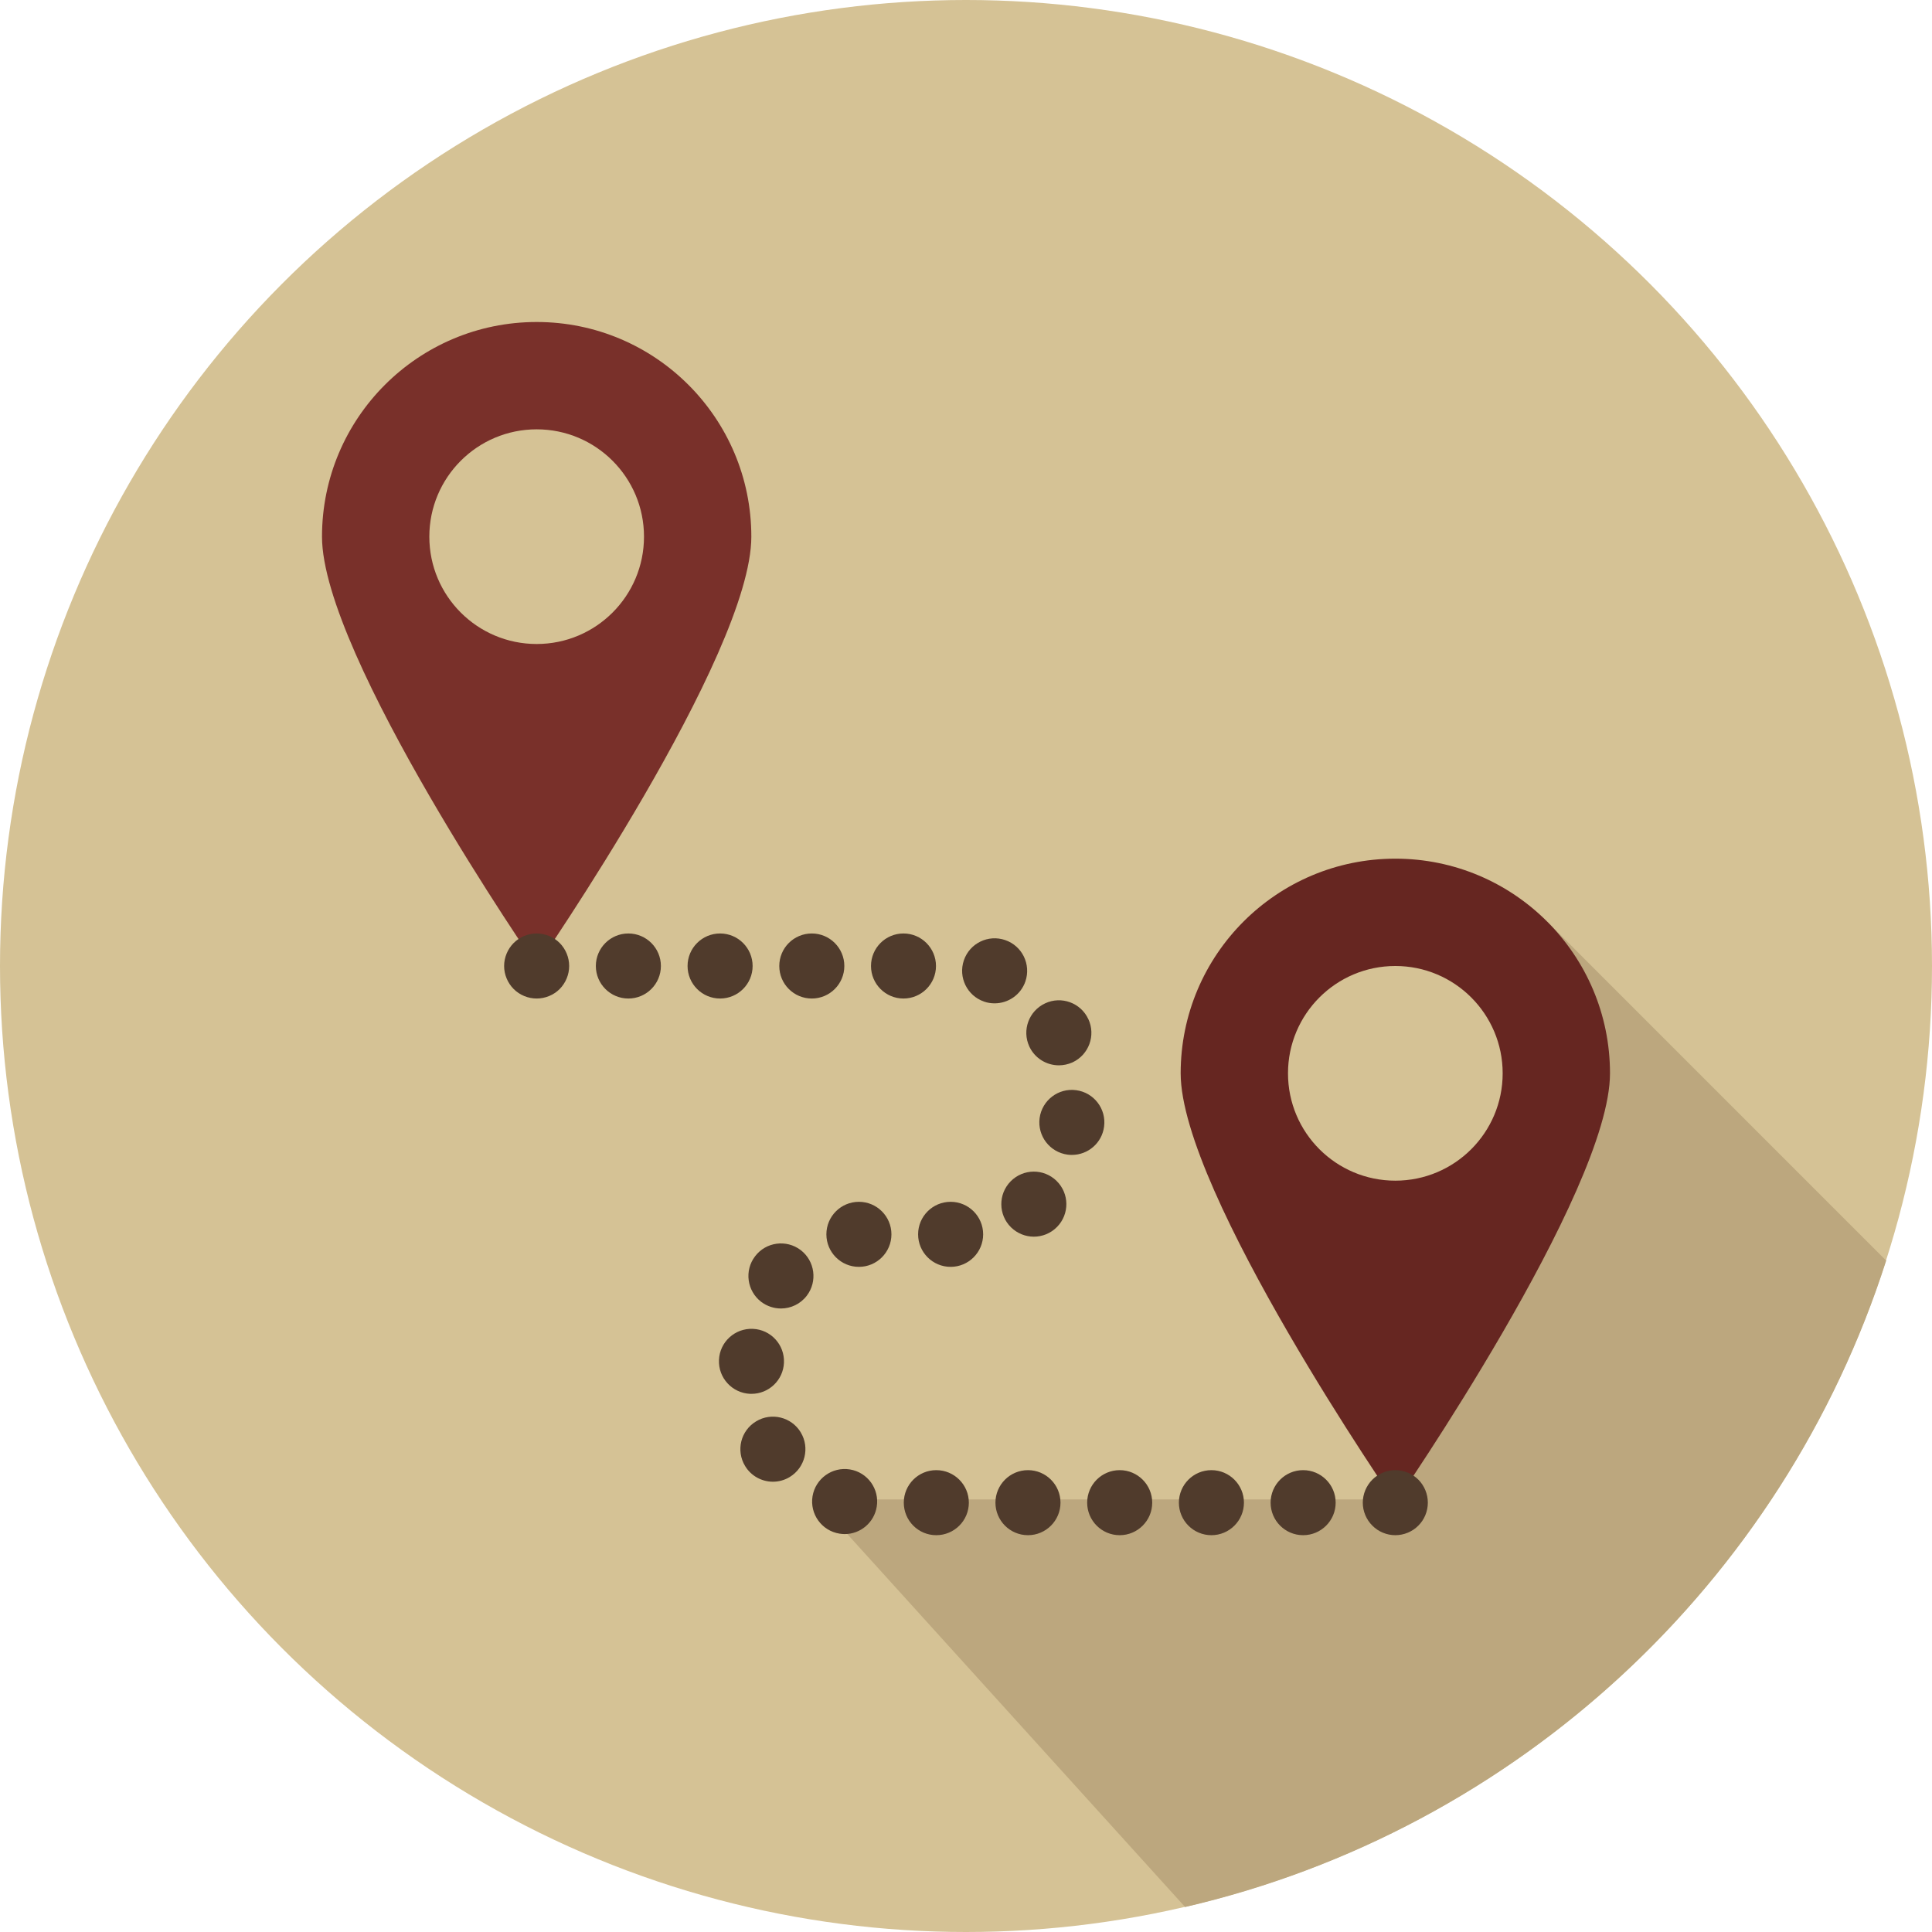
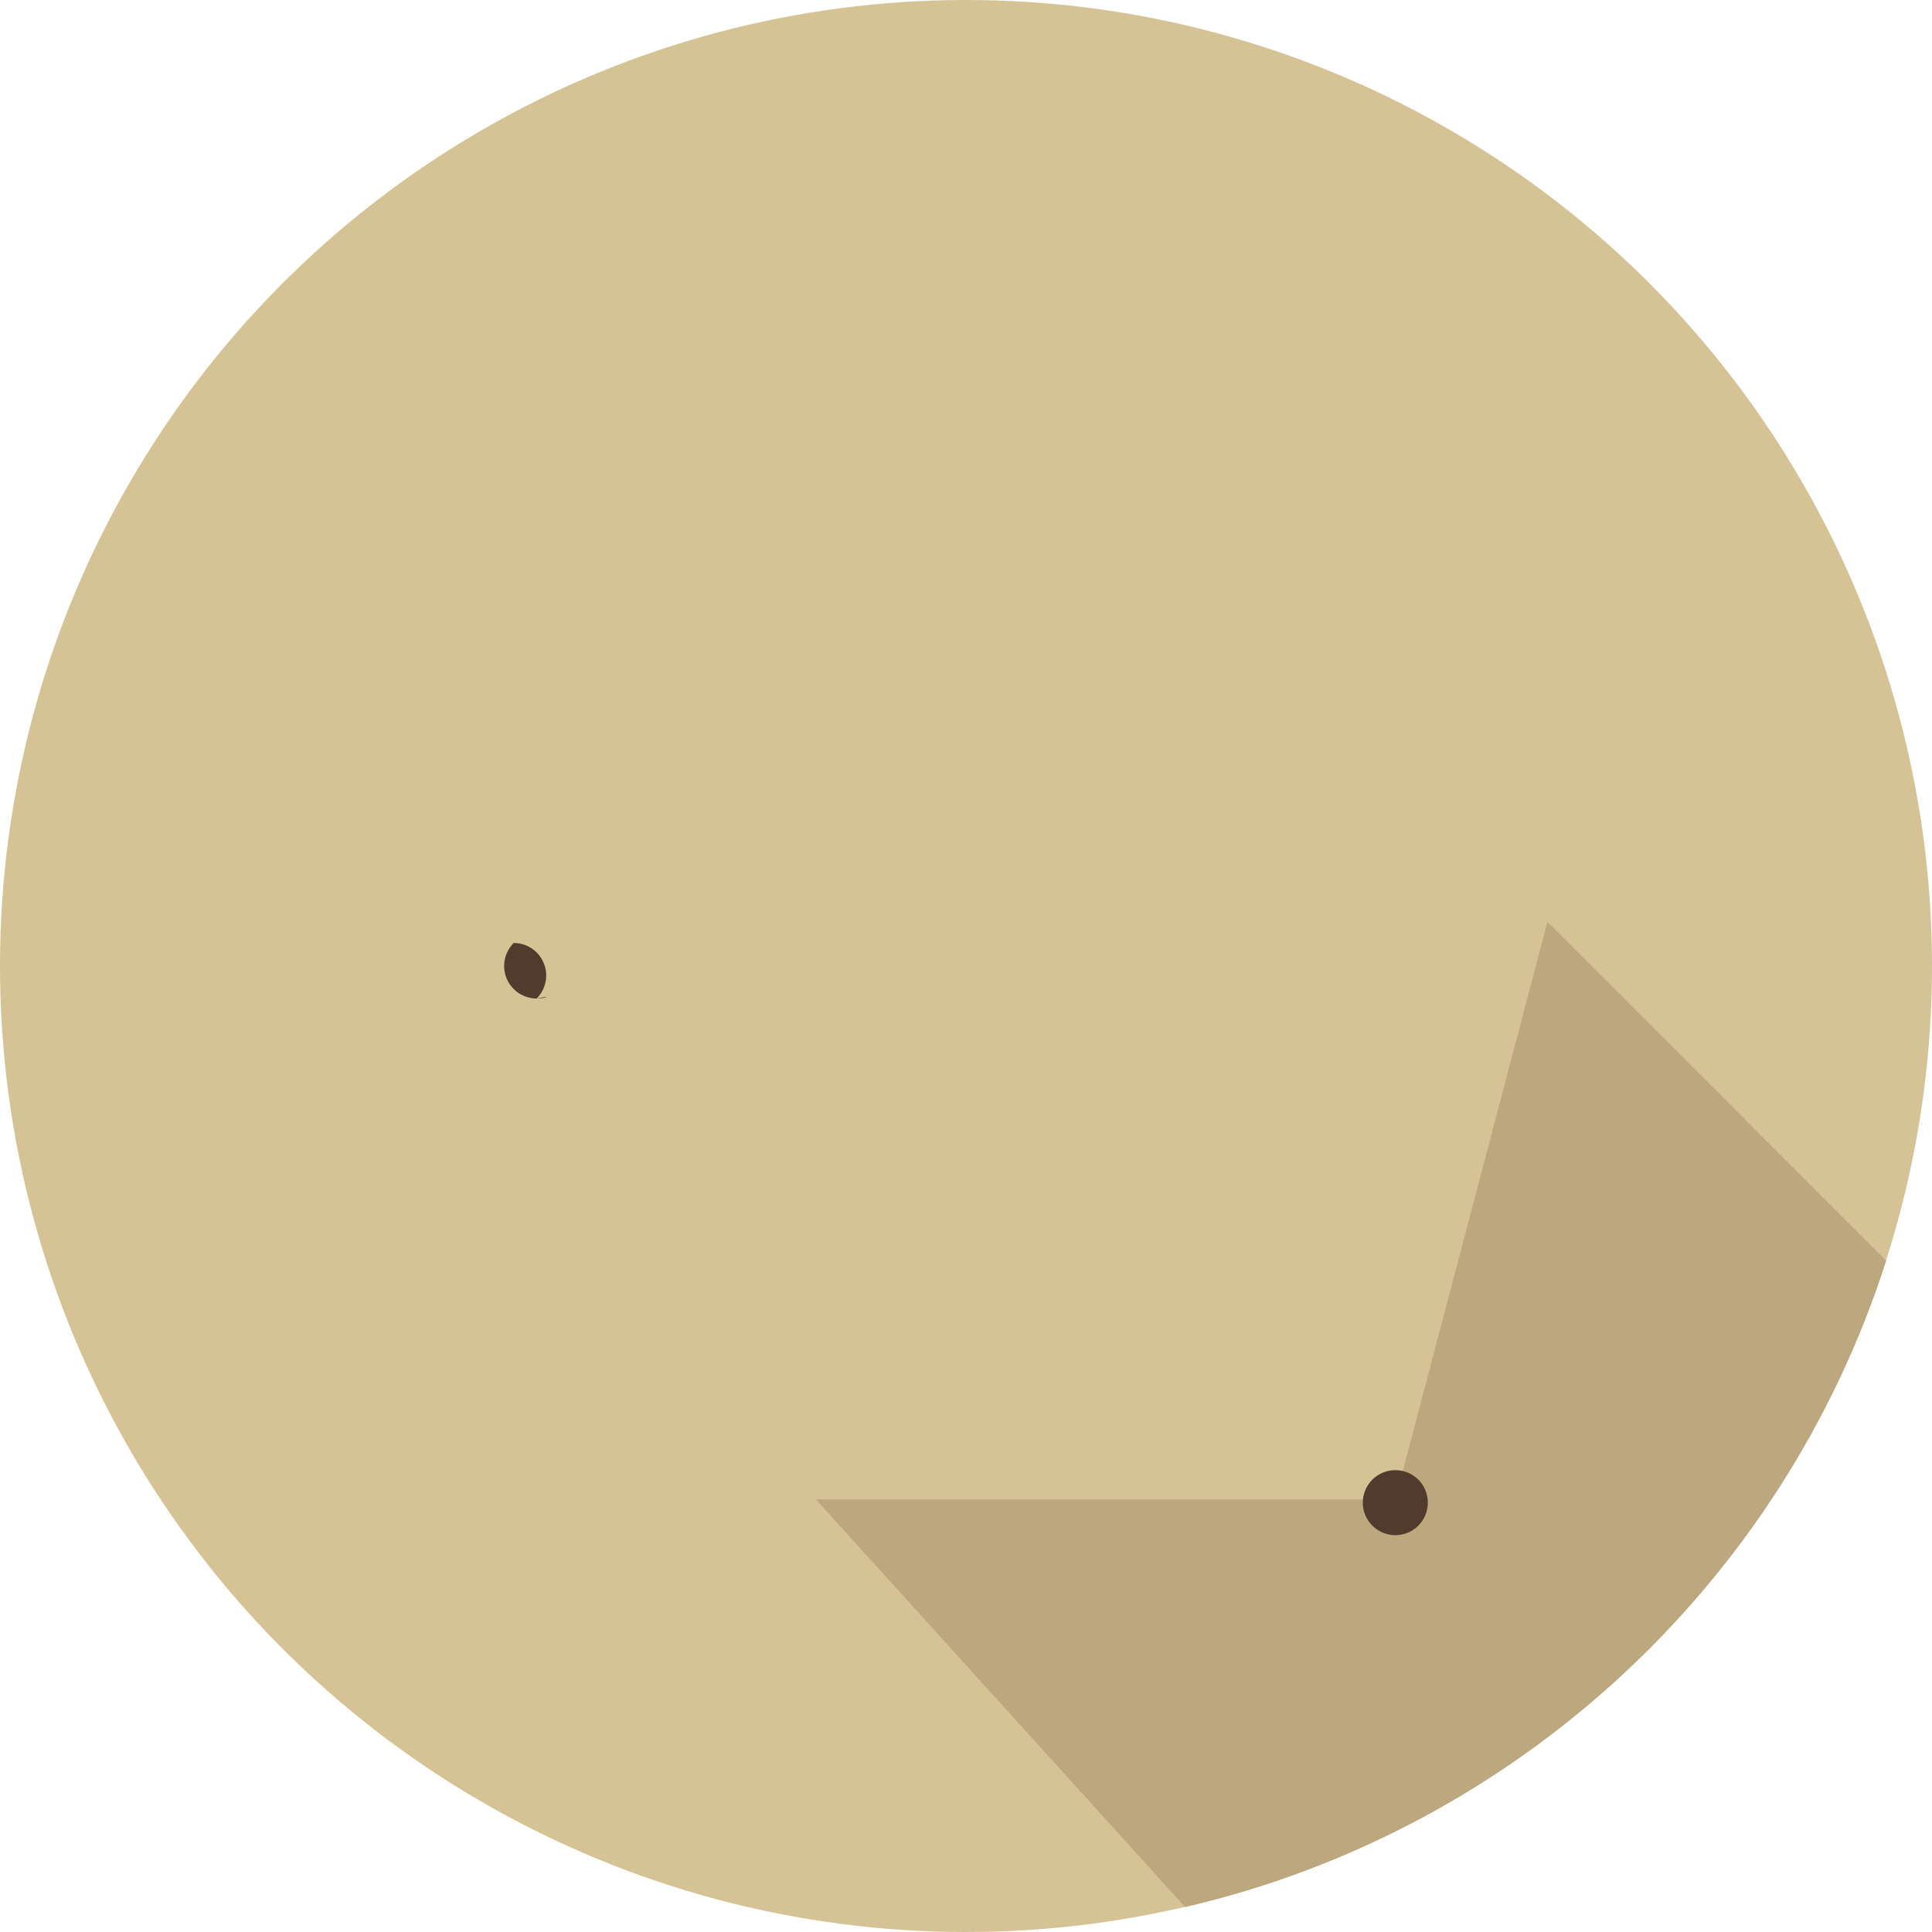
<svg xmlns="http://www.w3.org/2000/svg" height="800px" width="800px" version="1.1" id="Layer_1" viewBox="0 0 297 297" xml:space="preserve">
  <g>
    <g>
      <g>
        <g>
          <g>
            <g>
              <circle style="fill:#D5C295;" cx="148.5" cy="148.5" r="148.5" />
            </g>
          </g>
        </g>
      </g>
    </g>
    <path style="fill:#BCA77E;" d="M237.887,141.719l52.069,52.072c-15.801,49.389-56.74,87.535-107.772,99.37L125.429,230.5H214.5   L237.887,141.719z" />
    <g>
-       <path style="fill:#79302A;" d="M82.5,49.5c-18.225,0-33,14.775-33,33s33,66,33,66s33-47.775,33-66S100.725,49.5,82.5,49.5z     M82.5,99C73.387,99,66,91.613,66,82.5S73.387,66,82.5,66S99,73.387,99,82.5S91.613,99,82.5,99z" />
-     </g>
+       </g>
    <g>
-       <path style="fill:#662621;" d="M214.5,132c-18.225,0-33,14.775-33,33s33,66,33,66s33-47.775,33-66S232.725,132,214.5,132z     M214.5,181.5c-9.113,0-16.5-7.387-16.5-16.5s7.387-16.5,16.5-16.5S231,155.887,231,165S223.613,181.5,214.5,181.5z" />
-     </g>
+       </g>
    <g>
      <g>
-         <path style="fill:#503B2C;" d="M82.497,153.5c-1.311,0-2.601-0.53-3.53-1.46c-0.93-0.931-1.47-2.221-1.47-3.54     c0-1.32,0.54-2.61,1.47-3.54c0.93-0.931,2.22-1.46,3.53-1.46c1.319,0,2.609,0.529,3.54,1.46c0.93,0.939,1.46,2.22,1.46,3.54     c0,1.31-0.53,2.6-1.46,3.54C85.106,152.97,83.816,153.5,82.497,153.5z" />
+         <path style="fill:#503B2C;" d="M82.497,153.5c-1.311,0-2.601-0.53-3.53-1.46c-0.93-0.931-1.47-2.221-1.47-3.54     c0-1.32,0.54-2.61,1.47-3.54c1.319,0,2.609,0.529,3.54,1.46c0.93,0.939,1.46,2.22,1.46,3.54     c0,1.31-0.53,2.6-1.46,3.54C85.106,152.97,83.816,153.5,82.497,153.5z" />
      </g>
      <g>
-         <path style="fill:#503B2C;" d="M195.327,231c0-2.76,2.239-5,5-5l0,0c2.76,0,5,2.24,5,5l0,0c0,2.76-2.24,5-5,5l0,0     C197.566,236,195.327,233.76,195.327,231z M181.227,231c0-2.76,2.24-5,5-5l0,0c2.76,0,5,2.24,5,5l0,0c0,2.76-2.24,5-5,5l0,0     C183.467,236,181.227,233.76,181.227,231z M167.127,231c0-2.76,2.24-5,5-5l0,0c2.76,0,5,2.24,5,5l0,0c0,2.76-2.24,5-5,5l0,0     C169.367,236,167.127,233.76,167.127,231z M153.026,231c0-2.76,2.24-5,5-5l0,0c2.761,0,5,2.24,5,5l0,0c0,2.76-2.239,5-5,5l0,0     C155.267,236,153.026,233.76,153.026,231z M138.937,231c0-2.76,2.23-5,4.99-5l0,0c2.771,0,5.01,2.24,5.01,5l0,0     c0,2.76-2.239,5-5.01,5l0,0C141.167,236,138.937,233.76,138.937,231z M129.037,235.76h0.01c-2.73-0.44-4.58-3.01-4.14-5.74l0,0     c0.449-2.72,3.02-4.569,5.739-4.13l0,0c2.73,0.44,4.58,3.021,4.13,5.74l0,0c-0.399,2.45-2.52,4.2-4.93,4.2l0,0     C129.587,235.83,129.316,235.8,129.037,235.76z M114.537,225.359L114.537,225.359c-1.431-2.369-0.67-5.439,1.699-6.859l0,0     c2.36-1.431,5.431-0.67,6.86,1.689l0,0c0,0,0,0,0,0.011l0,0c1.43,2.359,0.66,5.43-1.7,6.859l0,0c-0.81,0.49-1.699,0.72-2.58,0.72     l0,0C117.127,227.779,115.467,226.91,114.537,225.359z M115.316,214.27c-2.76-0.12-4.909-2.45-4.79-5.21l0,0     c0.11-2.76,2.45-4.899,5.21-4.78l0,0c2.75,0.11,4.9,2.44,4.78,5.2l0,0c-0.109,2.69-2.33,4.79-4.99,4.79l0,0     C115.457,214.27,115.387,214.27,115.316,214.27z M117.017,200.13c-2.189-1.68-2.62-4.82-0.939-7.01l0,0     c1.67-2.2,4.81-2.62,7.01-0.95l0,0c2.189,1.68,2.61,4.82,0.939,7.01l0,0c-0.979,1.29-2.47,1.97-3.979,1.97l0,0     C118.986,201.149,117.927,200.81,117.017,200.13z M141.137,189.75c0-2.76,2.24-5,5-5l0,0c2.76,0,5,2.24,5,5l0,0     c0,2.76-2.24,5-5,5l0,0C143.377,194.75,141.137,192.51,141.137,189.75z M127.037,189.75c0-2.76,2.239-5,5-5l0,0     c2.76,0,5,2.24,5,5l0,0c0,2.76-2.24,5-5,5l0,0C129.276,194.75,127.037,192.51,127.037,189.75z M155.427,188.68     c-1.97-1.93-2-5.1-0.07-7.07l0,0c1.931-1.97,5.101-2.01,7.07-0.069l0,0c1.97,1.93,2.01,5.09,0.07,7.069l0,0     c-0.98,1-2.271,1.5-3.57,1.5l0,0C157.667,190.109,156.407,189.63,155.427,188.68z M164.117,177.5     c-2.74-0.37-4.66-2.88-4.301-5.62l0,0c0.37-2.74,2.881-4.66,5.62-4.29l0,0c2.73,0.36,4.66,2.88,4.29,5.61l0,0     c-0.33,2.52-2.479,4.34-4.95,4.34l0,0C164.557,177.54,164.337,177.529,164.117,177.5z M158.236,160.88     c-1.159-2.5-0.079-5.47,2.431-6.64l0,0c2.5-1.171,5.479-0.08,6.64,2.43l0,0c0,0,0,0,0-0.01l0,0c1.17,2.51,0.08,5.479-2.42,6.649     l0,0c-0.689,0.311-1.4,0.46-2.11,0.46l0,0C160.896,163.77,159.087,162.7,158.236,160.88z M151.267,153.97h0.01     c-2.619-0.9-4-3.75-3.1-6.36l0,0c0.9-2.609,3.75-4,6.36-3.09l0,0c2.609,0.9,3.989,3.74,3.09,6.36l0,0     c-0.71,2.06-2.65,3.36-4.73,3.36l0,0C152.356,154.24,151.807,154.16,151.267,153.97z M133.896,148.5c0-2.76,2.23-5,4.99-5l0,0     c2.76,0,5,2.24,5,5l0,0c0,2.76-2.24,5-5,5l0,0C136.127,153.5,133.896,151.26,133.896,148.5z M119.797,148.5c0-2.76,2.229-5,5-5     l0,0c2.76,0,5,2.24,5,5l0,0c0,2.76-2.24,5-5,5l0,0C122.026,153.5,119.797,151.26,119.797,148.5z M105.697,148.5     c0-2.76,2.239-5,5-5l0,0c2.76,0,5,2.24,5,5l0,0c0,2.76-2.24,5-5,5l0,0C107.937,153.5,105.697,151.26,105.697,148.5z      M91.597,148.5c0-2.76,2.24-5,5-5l0,0c2.76,0,5,2.24,5,5l0,0c0,2.76-2.24,5-5,5l0,0C93.837,153.5,91.597,151.26,91.597,148.5z" />
-       </g>
+         </g>
      <g>
        <path style="fill:#503B2C;" d="M214.497,236c-1.311,0-2.601-0.53-3.53-1.471c-0.93-0.92-1.47-2.21-1.47-3.529     c0-1.32,0.54-2.61,1.47-3.54c0.93-0.931,2.22-1.46,3.53-1.46c1.319,0,2.609,0.529,3.54,1.46c0.93,0.93,1.46,2.22,1.46,3.54     c0,1.319-0.53,2.609-1.46,3.529C217.106,235.47,215.816,236,214.497,236z" />
      </g>
    </g>
  </g>
</svg>